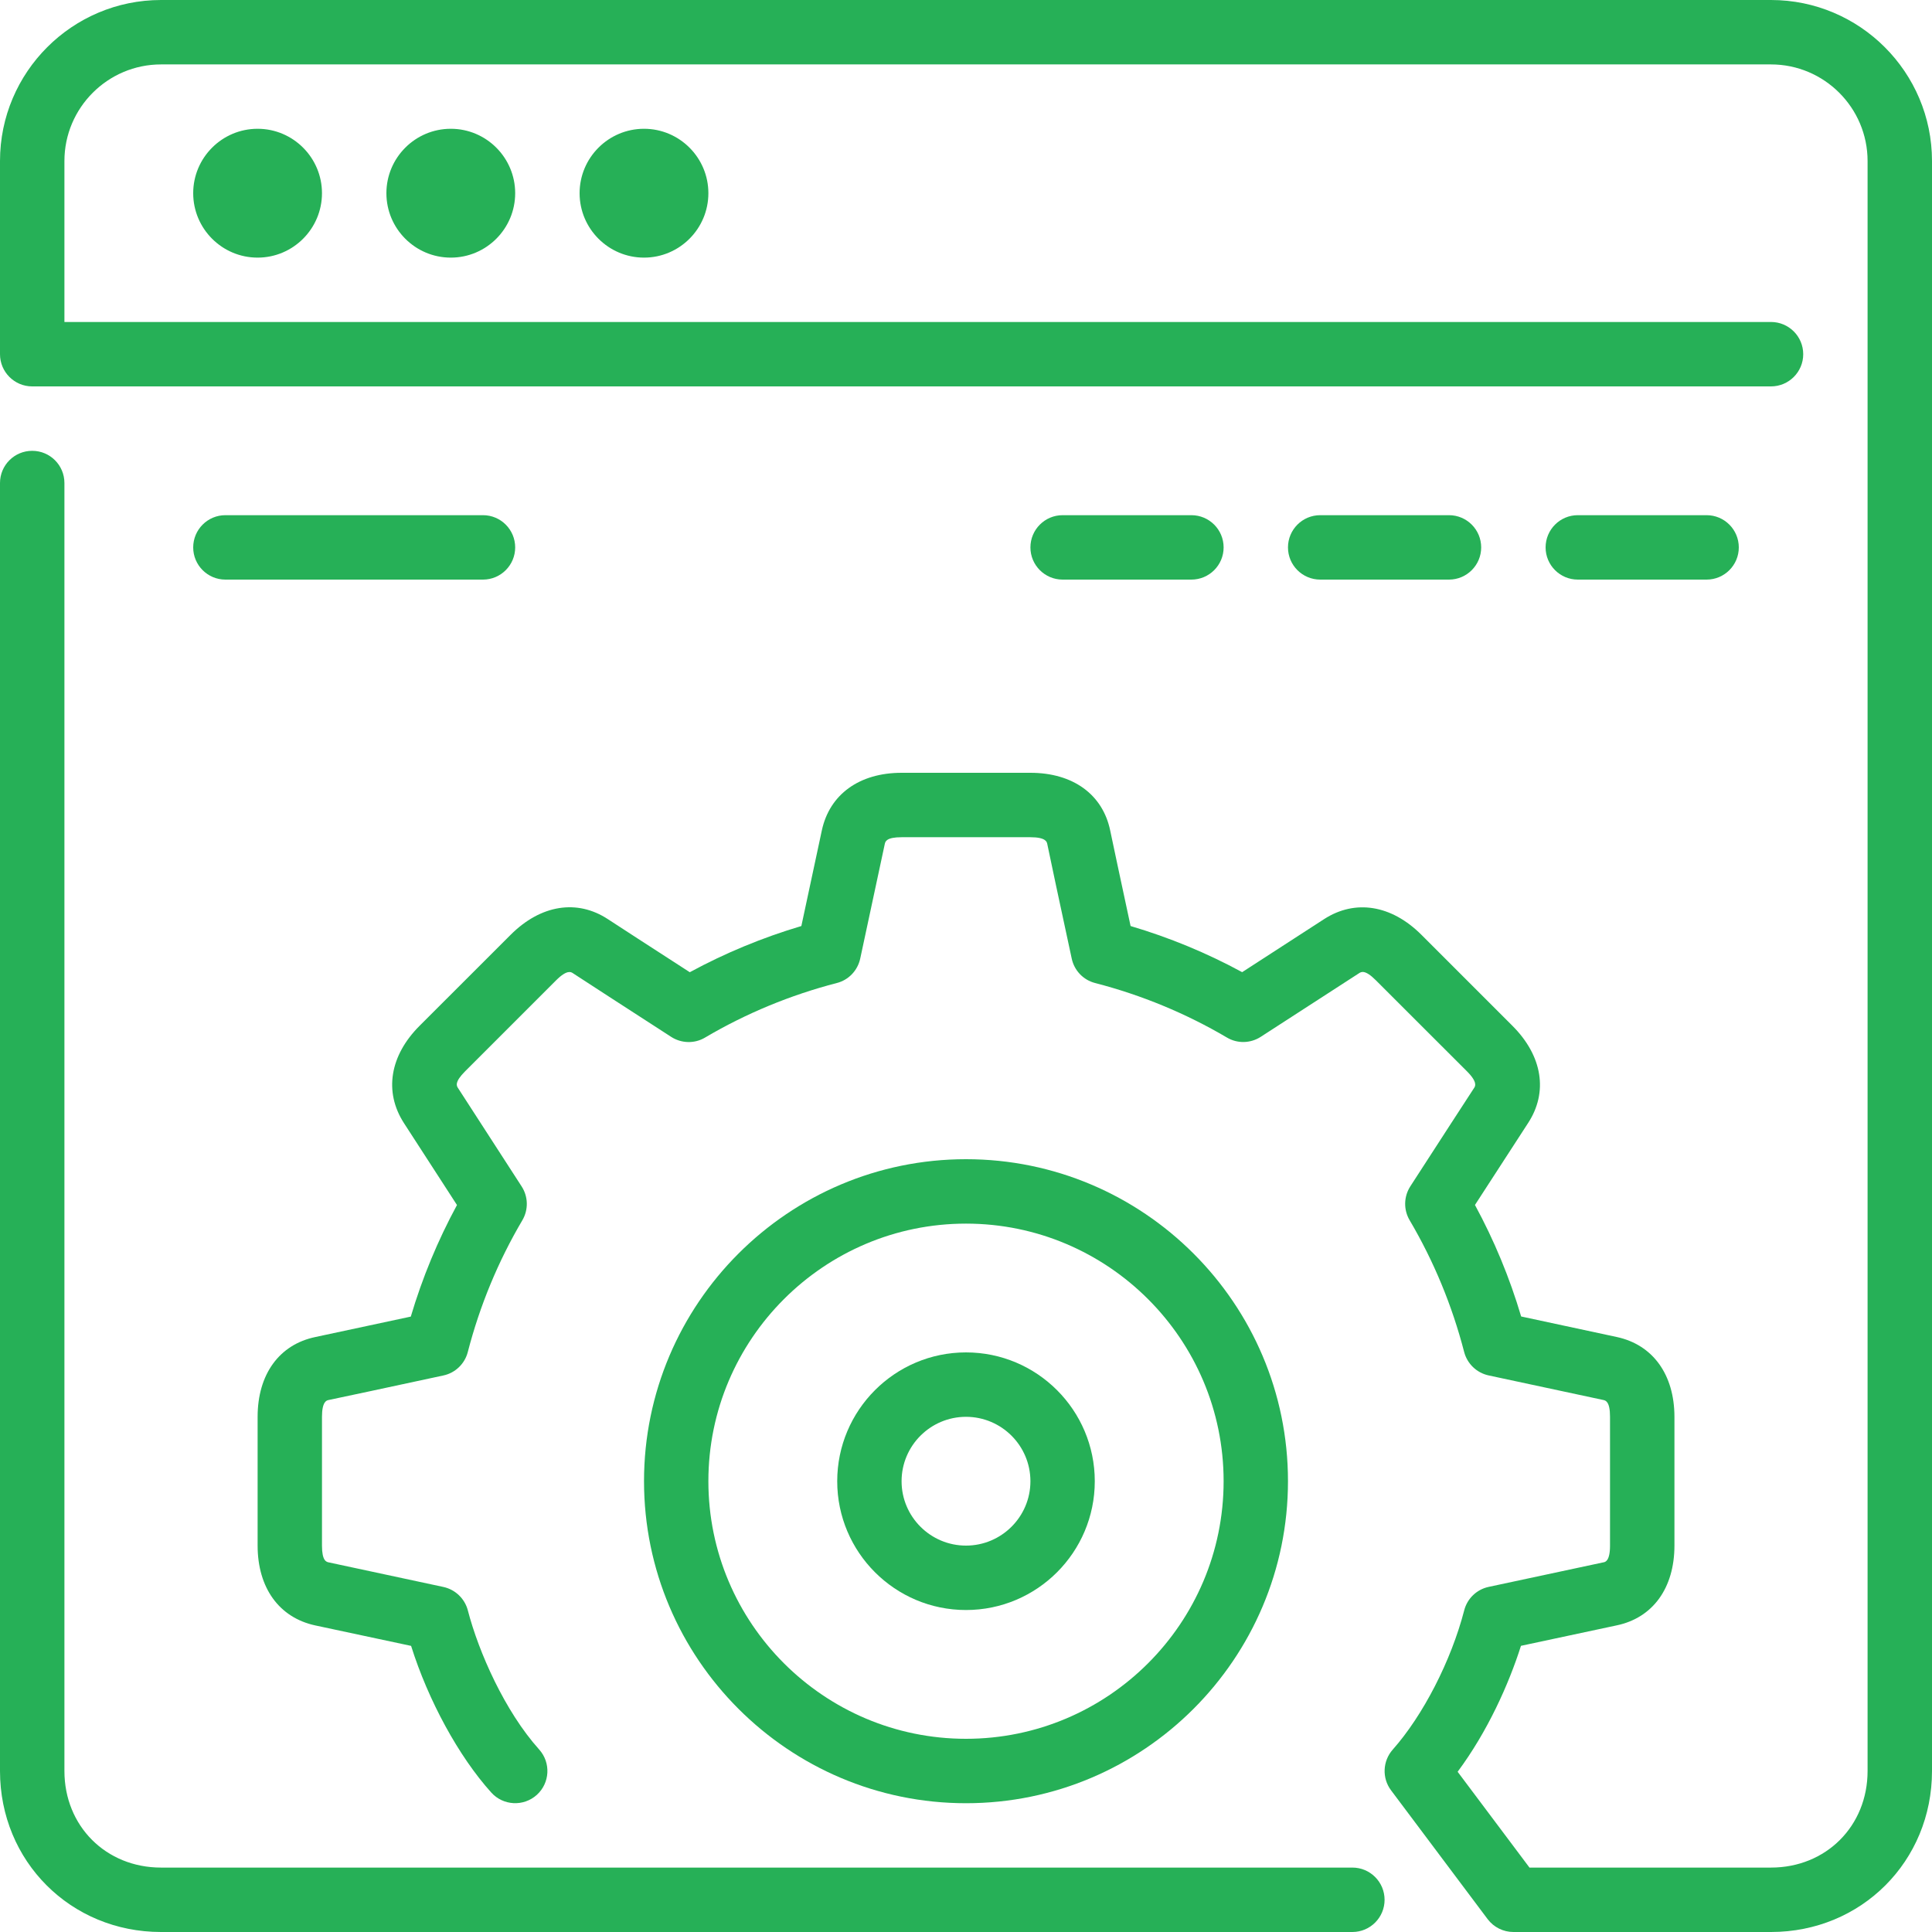
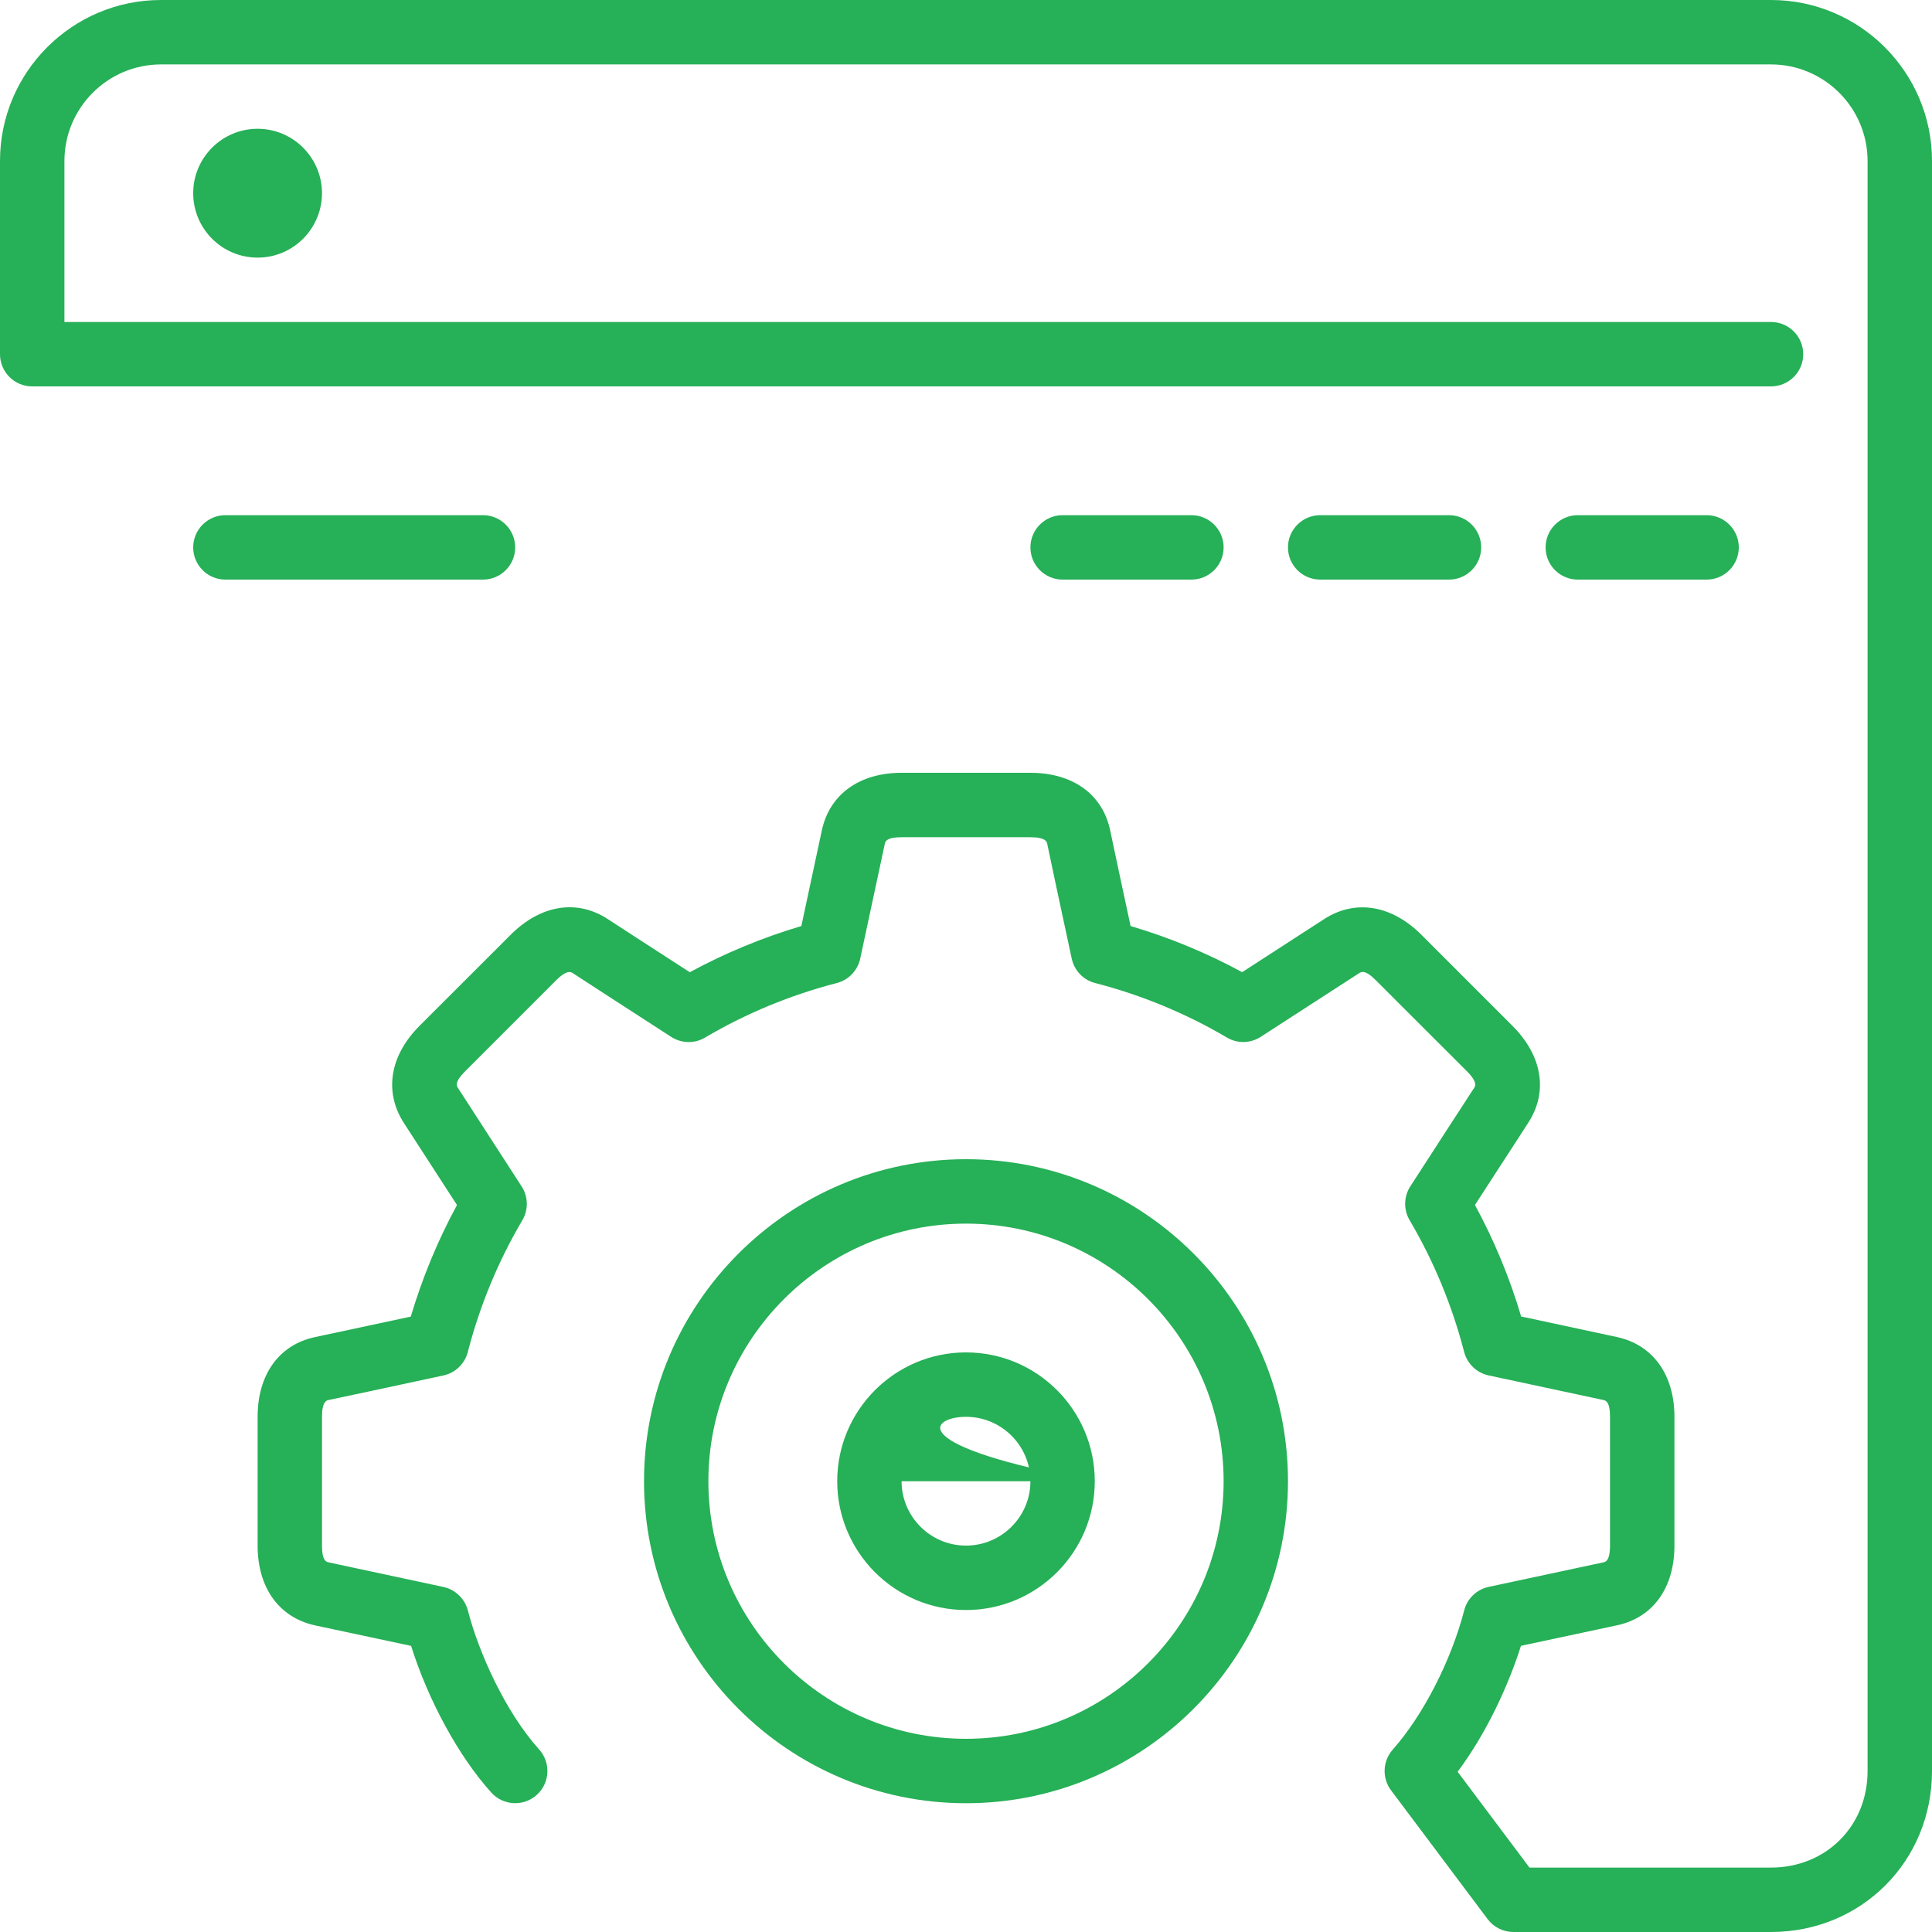
<svg xmlns="http://www.w3.org/2000/svg" width="32" height="32" viewBox="0 0 32 32" fill="none">
  <path d="M21.333 24.533C21.333 21.592 18.941 19.2 16 19.2C13.059 19.2 10.667 21.593 10.667 24.533C10.667 27.474 13.059 29.867 16 29.867C18.941 29.867 21.333 27.474 21.333 24.533ZM11.733 24.533C11.733 22.181 13.647 20.267 16 20.267C18.353 20.267 20.267 22.181 20.267 24.533C20.267 26.886 18.353 28.8 16 28.8C13.647 28.8 11.733 26.886 11.733 24.533Z" fill="#26B057" />
-   <path d="M22.4 30.933H2.667C1.755 30.933 1.067 30.245 1.067 29.333V8C1.067 7.705 0.828 7.467 0.533 7.467C0.239 7.467 0 7.705 0 8V29.333C0 30.829 1.171 32 2.667 32H22.4C22.694 32 22.933 31.761 22.933 31.467C22.933 31.172 22.694 30.933 22.4 30.933Z" fill="#26B057" />
  <path d="M29.333 0H2.667C1.196 0 0 1.196 0 2.667V5.867C0 6.161 0.239 6.4 0.533 6.4H29.333C29.628 6.4 29.867 6.161 29.867 5.867C29.867 5.572 29.628 5.333 29.333 5.333H1.067V2.667C1.067 1.785 1.785 1.067 2.667 1.067H29.333C30.215 1.067 30.933 1.785 30.933 2.667V29.333C30.933 30.245 30.245 30.933 29.333 30.933H25.333L24.143 29.346C24.637 28.682 24.989 27.899 25.192 27.26C25.931 27.101 26.616 26.955 26.774 26.922C27.375 26.798 27.734 26.304 27.734 25.599C27.733 25.2 27.733 23.855 27.734 23.466C27.733 22.767 27.376 22.273 26.779 22.145L25.195 21.805C25.005 21.163 24.748 20.544 24.43 19.958C24.84 19.324 25.219 18.739 25.308 18.604C25.645 18.091 25.549 17.489 25.051 16.991L23.542 15.482C23.047 14.988 22.446 14.891 21.932 15.223L20.574 16.102C19.988 15.784 19.369 15.528 18.726 15.338C18.567 14.6 18.422 13.918 18.389 13.759C18.266 13.158 17.771 12.8 17.067 12.8H14.933C14.234 12.8 13.74 13.157 13.612 13.755L13.273 15.338C12.63 15.529 12.011 15.785 11.425 16.103C10.791 15.693 10.206 15.315 10.07 15.225C9.559 14.889 8.956 14.985 8.458 15.483L6.949 16.991C6.455 17.485 6.358 18.086 6.69 18.601L7.569 19.959C7.251 20.545 6.995 21.164 6.804 21.807C6.067 21.965 5.384 22.112 5.225 22.145C4.625 22.269 4.267 22.763 4.267 23.467V25.6C4.267 26.299 4.623 26.793 5.221 26.922L6.809 27.261C7.093 28.164 7.596 29.09 8.137 29.69C8.334 29.909 8.671 29.926 8.89 29.73C9.109 29.533 9.127 29.196 8.93 28.977C8.363 28.346 7.928 27.365 7.749 26.673C7.698 26.478 7.541 26.328 7.344 26.285L5.445 25.878C5.406 25.87 5.333 25.854 5.333 25.6V23.467C5.333 23.211 5.412 23.195 5.441 23.189C5.622 23.152 6.49 22.966 7.344 22.782C7.541 22.74 7.698 22.589 7.748 22.394C7.947 21.625 8.251 20.89 8.652 20.211C8.754 20.037 8.75 19.821 8.64 19.651L7.586 18.021C7.564 17.988 7.523 17.925 7.703 17.745L9.212 16.236C9.391 16.057 9.459 16.1 9.484 16.116C9.639 16.218 10.383 16.7 11.117 17.174C11.286 17.283 11.504 17.289 11.677 17.186C12.356 16.785 13.091 16.481 13.86 16.282C14.056 16.232 14.205 16.075 14.248 15.877L14.655 13.978C14.664 13.939 14.679 13.867 14.933 13.867H17.067C17.322 13.867 17.338 13.945 17.345 13.974C17.381 14.156 17.567 15.023 17.751 15.877C17.793 16.075 17.943 16.232 18.139 16.282C18.908 16.481 19.643 16.785 20.322 17.185C20.495 17.288 20.712 17.283 20.882 17.173L22.511 16.119C22.545 16.097 22.609 16.056 22.788 16.236L24.298 17.745C24.478 17.925 24.434 17.992 24.417 18.018C24.315 18.172 23.834 18.917 23.359 19.65C23.25 19.82 23.245 20.036 23.348 20.211C23.748 20.889 24.052 21.624 24.251 22.393C24.302 22.588 24.458 22.738 24.655 22.781L26.555 23.188C26.593 23.196 26.667 23.212 26.667 23.466C26.667 23.855 26.667 25.201 26.667 25.6C26.667 25.855 26.589 25.872 26.559 25.877C26.378 25.915 25.51 26.101 24.656 26.284C24.459 26.326 24.302 26.477 24.252 26.672C24.036 27.506 23.571 28.412 23.068 28.979C22.9 29.169 22.888 29.451 23.04 29.653L24.64 31.787C24.741 31.921 24.899 32 25.067 32H29.333C30.829 32 32 30.829 32 29.333V2.667C32 1.196 30.804 0 29.333 0Z" fill="#26B057" />
-   <path d="M18.133 24.534C18.133 23.357 17.177 22.4 16 22.4C14.823 22.4 13.867 23.357 13.867 24.534C13.867 25.71 14.823 26.667 16 26.667C17.177 26.667 18.133 25.71 18.133 24.534ZM14.933 24.534C14.933 23.945 15.412 23.467 16 23.467C16.588 23.467 17.067 23.945 17.067 24.534C17.067 25.122 16.588 25.6 16 25.6C15.412 25.6 14.933 25.122 14.933 24.534Z" fill="#26B057" />
+   <path d="M18.133 24.534C18.133 23.357 17.177 22.4 16 22.4C14.823 22.4 13.867 23.357 13.867 24.534C13.867 25.71 14.823 26.667 16 26.667C17.177 26.667 18.133 25.71 18.133 24.534ZC14.933 23.945 15.412 23.467 16 23.467C16.588 23.467 17.067 23.945 17.067 24.534C17.067 25.122 16.588 25.6 16 25.6C15.412 25.6 14.933 25.122 14.933 24.534Z" fill="#26B057" />
  <path d="M8 9.6C8.294 9.6 8.533 9.361 8.533 9.067C8.533 8.772 8.294 8.533 8 8.533H3.733C3.439 8.533 3.2 8.772 3.2 9.067C3.2 9.361 3.439 9.6 3.733 9.6H8Z" fill="#26B057" />
  <path d="M19.733 9.6C20.028 9.6 20.267 9.361 20.267 9.067C20.267 8.772 20.028 8.533 19.733 8.533H17.6C17.306 8.533 17.067 8.772 17.067 9.067C17.067 9.361 17.306 9.6 17.6 9.6H19.733Z" fill="#26B057" />
-   <path d="M6.4 3.2C6.4 3.788 6.878 4.267 7.467 4.267C8.055 4.267 8.533 3.788 8.533 3.2C8.533 2.612 8.055 2.133 7.467 2.133C6.878 2.133 6.4 2.612 6.4 3.2Z" fill="#26B057" />
  <path d="M3.2 3.2C3.2 3.788 3.678 4.267 4.267 4.267C4.855 4.267 5.333 3.788 5.333 3.2C5.333 2.612 4.855 2.133 4.267 2.133C3.678 2.133 3.2 2.612 3.2 3.2Z" fill="#26B057" />
-   <path d="M9.6 3.2C9.6 3.788 10.078 4.267 10.667 4.267C11.255 4.267 11.733 3.788 11.733 3.2C11.733 2.612 11.255 2.133 10.667 2.133C10.078 2.133 9.6 2.612 9.6 3.2Z" fill="#26B057" />
  <path d="M28.267 9.6C28.561 9.6 28.8 9.361 28.8 9.067C28.8 8.772 28.561 8.533 28.267 8.533H26.133C25.839 8.533 25.6 8.772 25.6 9.067C25.6 9.361 25.839 9.6 26.133 9.6H28.267Z" fill="#26B057" />
  <path d="M24 9.6C24.294 9.6 24.533 9.361 24.533 9.067C24.533 8.772 24.294 8.533 24 8.533H21.867C21.572 8.533 21.333 8.772 21.333 9.067C21.333 9.361 21.572 9.6 21.867 9.6H24Z" fill="#26B057" />
</svg>